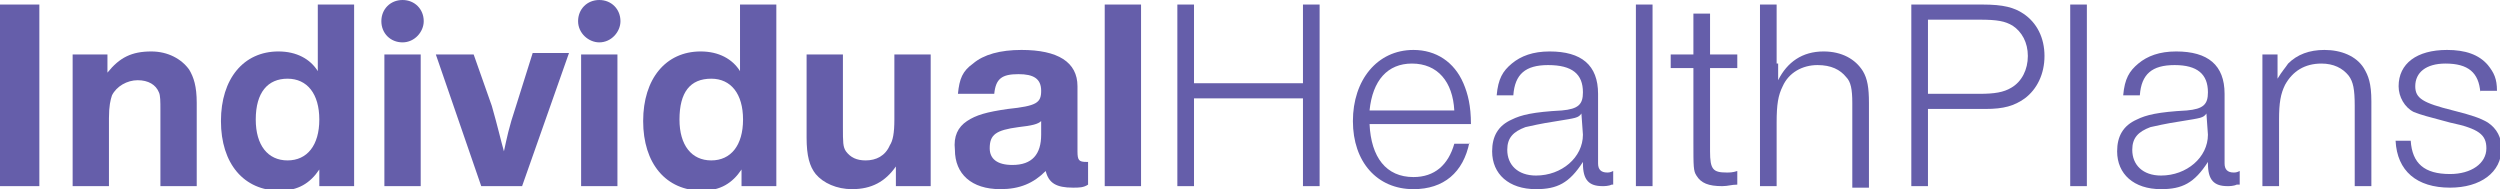
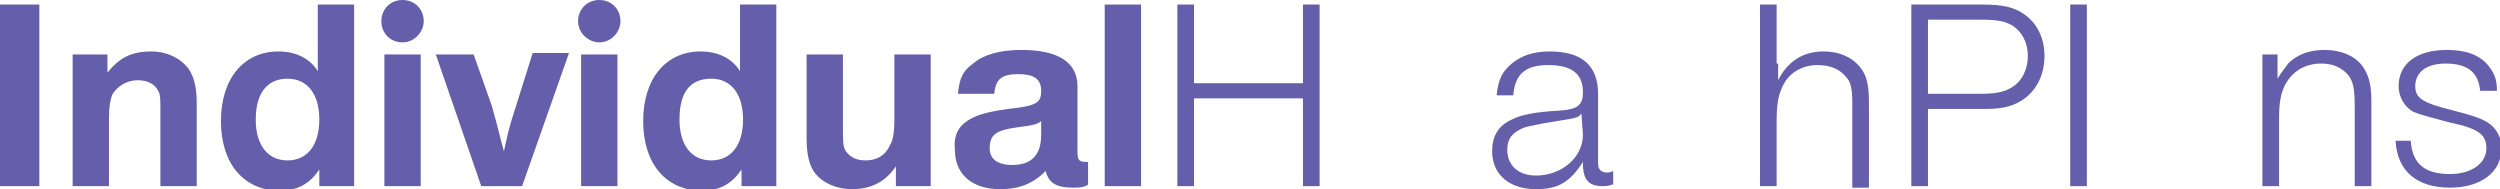
<svg xmlns="http://www.w3.org/2000/svg" version="1.1" id="Layer_1" x="0px" y="0px" viewBox="0 0 165.2 12.5" style="enable-background:new 0 0 165.2 12.5;" xml:space="preserve">
  <style type="text/css">
	.st0{enable-background:new    ;}
	.st1{fill:#655EAA;}
</style>
  <g class="st0">
    <path class="st1" d="M2.6,12.3H0v-12h2.6V12.3z" />
    <path class="st1" d="M7.1,4.8c0.8-1,1.6-1.4,2.9-1.4c1.1,0,2,0.5,2.5,1.2C12.8,5.1,13,5.7,13,6.8v5.5h-2.4v-5c0-0.6,0-1-0.1-1.2   c-0.2-0.5-0.7-0.8-1.4-0.8c-0.7,0-1.4,0.4-1.7,1C7.3,6.6,7.2,7,7.2,7.8v4.5H4.8V3.6h2.3V4.8z" />
    <path class="st1" d="M23.4,12.3h-2.3v-1.1c-0.6,0.9-1.4,1.4-2.6,1.4c-2.4,0-3.9-1.8-3.9-4.6c0-2.8,1.5-4.6,3.8-4.6   c1.2,0,2.1,0.5,2.6,1.3V0.3h2.4V12.3z M16.9,7.9c0,1.7,0.8,2.7,2.1,2.7c1.3,0,2.1-1,2.1-2.7c0-1.7-0.8-2.7-2.1-2.7   C17.7,5.2,16.9,6.1,16.9,7.9z" />
    <path class="st1" d="M28,1.4c0,0.7-0.6,1.4-1.4,1.4s-1.4-0.6-1.4-1.4c0-0.8,0.6-1.4,1.4-1.4C27.4,0,28,0.6,28,1.4z M27.8,12.3h-2.4   V3.6h2.4V12.3z" />
    <path class="st1" d="M34.5,12.3h-2.7l-3-8.7h2.5L32.5,7c0.4,1.4,0.6,2.3,0.8,3c0.2-0.9,0.3-1.5,0.8-3l1.1-3.5h2.4L34.5,12.3z" />
    <path class="st1" d="M41,1.4c0,0.7-0.6,1.4-1.4,1.4c-0.7,0-1.4-0.6-1.4-1.4c0-0.8,0.6-1.4,1.4-1.4C40.4,0,41,0.6,41,1.4z    M40.8,12.3h-2.4V3.6h2.4V12.3z" />
    <path class="st1" d="M51.3,12.3h-2.3v-1.1c-0.6,0.9-1.4,1.4-2.6,1.4c-2.4,0-3.9-1.8-3.9-4.6c0-2.8,1.5-4.6,3.8-4.6   c1.2,0,2.1,0.5,2.6,1.3V0.3h2.4V12.3z M44.9,7.9c0,1.7,0.8,2.7,2.1,2.7c1.3,0,2.1-1,2.1-2.7c0-1.7-0.8-2.7-2.1-2.7   C45.6,5.2,44.9,6.1,44.9,7.9z" />
    <path class="st1" d="M61.5,12.3h-2.3V11c-0.7,1-1.6,1.5-2.9,1.5c-1,0-1.9-0.4-2.4-1c-0.4-0.5-0.6-1.2-0.6-2.4V3.6h2.4v4.8   c0,1,0,1.3,0.2,1.6c0.3,0.4,0.7,0.6,1.3,0.6c0.7,0,1.3-0.3,1.6-1c0.2-0.3,0.3-0.8,0.3-1.7V3.6h2.4V12.3z" />
    <path class="st1" d="M71.9,12.2c-0.3,0.2-0.6,0.2-1,0.2c-1.1,0-1.6-0.3-1.8-1.1c-0.8,0.8-1.7,1.2-3,1.2c-1.9,0-3-1-3-2.6   C63,9,63.3,8.4,63.9,8c0.6-0.4,1.3-0.6,2.7-0.8C68.5,7,68.8,6.8,68.8,6s-0.5-1.1-1.5-1.1c-1.1,0-1.5,0.3-1.6,1.3h-2.4   c0.1-1,0.3-1.5,1-2c0.7-0.6,1.8-0.9,3.2-0.9c2.4,0,3.7,0.8,3.7,2.4V10c0,0.6,0.1,0.7,0.6,0.7h0.1V12.2z M68.8,8   c-0.2,0.2-0.6,0.3-1.5,0.4c-1.5,0.2-1.9,0.5-1.9,1.4c0,0.7,0.5,1.1,1.5,1.1c1.3,0,1.9-0.7,1.9-2V8z" />
    <path class="st1" d="M75.4,12.3H73v-12h2.4V12.3z" />
  </g>
  <g class="st0">
    <path class="st1" d="M87.2,12.3h-1.1V6.5h-7.2v5.8h-1.1v-12h1.1v5.2h7.2V0.3h1.1V12.3z" />
-     <path class="st1" d="M97.1,9.4c-0.4,2-1.7,3.1-3.7,3.1c-2.4,0-4-1.8-4-4.5c0-2.7,1.6-4.7,4-4.7c1.5,0,2.7,0.8,3.3,2.2   C97,6.2,97.2,7,97.2,8.2l-6.7,0c0.1,2.2,1.1,3.5,2.9,3.5c1.4,0,2.3-0.8,2.7-2.2H97.1z M96.1,7.3C96,5.4,95,4.2,93.3,4.2   c-1.6,0-2.6,1.1-2.8,3.1H96.1z" />
    <path class="st1" d="M106.5,12.2c-0.2,0.1-0.5,0.1-0.6,0.1c-0.9,0-1.3-0.4-1.3-1.5v-0.1h0c-0.9,1.4-1.7,1.8-3.1,1.8   c-1.8,0-2.9-1-2.9-2.5c0-1,0.4-1.7,1.3-2.1c0.6-0.3,1.4-0.5,3.3-0.6c1.1-0.1,1.4-0.4,1.4-1.2c0-1.2-0.7-1.8-2.3-1.8   c-1.5,0-2.2,0.6-2.3,2h-1.1c0.1-1.1,0.4-1.6,1-2.1c0.6-0.5,1.4-0.8,2.5-0.8c2.1,0,3.2,0.9,3.2,2.8v4.6c0,0.4,0.2,0.6,0.6,0.6   c0.1,0,0.2,0,0.4-0.1V12.2z M104.5,7.5c-0.2,0.3-0.4,0.3-1.6,0.5c-1.3,0.2-1.6,0.3-2.1,0.4c-0.8,0.3-1.2,0.7-1.2,1.5   c0,1,0.7,1.7,1.9,1.7c1.7,0,3.1-1.2,3.1-2.7L104.5,7.5L104.5,7.5z" />
-     <path class="st1" d="M109.2,12.3h-1.1v-12h1.1V12.3z" />
-     <path class="st1" d="M114.8,4.5H113V10c0,1.2,0.2,1.4,1.1,1.4c0.2,0,0.4,0,0.7-0.1v0.9c-0.4,0-0.6,0.1-1,0.1   c-0.9,0-1.4-0.2-1.7-0.7c-0.2-0.3-0.2-0.6-0.2-2.2V4.5h-1.5V3.6h1.5V0.9h1.1v2.7h1.8V4.5z" />
    <path class="st1" d="M117.5,4.2v0.5l0,0.6c0.6-1.2,1.6-1.9,3-1.9c1.2,0,2.1,0.5,2.6,1.3c0.3,0.5,0.4,1.1,0.4,2.1v5.6h-1.1V6.8   c0-0.9-0.1-1.4-0.4-1.7c-0.4-0.5-1-0.8-1.9-0.8c-1,0-1.9,0.5-2.3,1.4c-0.3,0.6-0.4,1.2-0.4,2.4v4.2h-1.1v-12h1.1V4.2z" />
    <path class="st1" d="M131,0.3c1.4,0,2.1,0.2,2.7,0.6c0.9,0.6,1.4,1.6,1.4,2.8c0,1.2-0.5,2.2-1.3,2.8c-0.7,0.5-1.4,0.7-2.6,0.7h-3.8   v5.1h-1.1v-12H131z M127.3,6.2h3.5c1,0,1.6-0.1,2.1-0.4c0.7-0.4,1.1-1.2,1.1-2.1s-0.4-1.6-1-2c-0.5-0.3-1-0.4-2.2-0.4h-3.4V6.2z" />
    <path class="st1" d="M137.9,12.3h-1.1v-12h1.1V12.3z" />
-     <path class="st1" d="M147.8,12.2c-0.2,0.1-0.5,0.1-0.6,0.1c-0.9,0-1.3-0.4-1.3-1.5v-0.1h0c-0.9,1.4-1.7,1.8-3.1,1.8   c-1.8,0-2.9-1-2.9-2.5c0-1,0.4-1.7,1.3-2.1c0.6-0.3,1.4-0.5,3.3-0.6c1.1-0.1,1.4-0.4,1.4-1.2c0-1.2-0.7-1.8-2.2-1.8   c-1.5,0-2.2,0.6-2.3,2h-1.1c0.1-1.1,0.4-1.6,1-2.1s1.4-0.8,2.5-0.8c2.1,0,3.2,0.9,3.2,2.8v4.6c0,0.4,0.2,0.6,0.6,0.6   c0.1,0,0.2,0,0.4-0.1V12.2z M145.8,7.5c-0.2,0.3-0.4,0.3-1.6,0.5c-1.3,0.2-1.6,0.3-2.1,0.4c-0.8,0.3-1.2,0.7-1.2,1.5   c0,1,0.7,1.7,1.9,1.7c1.7,0,3.1-1.2,3.1-2.7L145.8,7.5L145.8,7.5z" />
    <path class="st1" d="M150.5,5.2c0.3-0.5,0.5-0.7,0.7-1c0.6-0.6,1.4-0.9,2.4-0.9c1.1,0,2.1,0.4,2.6,1.2c0.3,0.5,0.5,1,0.5,2.2v5.6   h-1.1V7c0-1.1-0.1-1.6-0.4-2c-0.4-0.5-1-0.8-1.8-0.8c-1.1,0-1.9,0.5-2.4,1.4c-0.3,0.6-0.4,1.2-0.4,2.3v4.4h-1.1V3.6h1V5.2z" />
    <path class="st1" d="M163.9,6.1c-0.1-1.3-0.8-1.9-2.3-1.9c-1.3,0-2,0.6-2,1.5c0,0.8,0.5,1.1,2.5,1.6c1.2,0.3,1.8,0.5,2.3,0.8   c0.6,0.4,0.9,1,0.9,1.7c0,1.6-1.4,2.6-3.4,2.6c-2.2,0-3.5-1.1-3.6-3.1h1c0.1,1.5,0.9,2.2,2.6,2.2c1.4,0,2.4-0.7,2.4-1.7   c0-0.9-0.5-1.3-2.4-1.7c-1.5-0.4-1.9-0.5-2.4-0.7c-0.6-0.3-1-1-1-1.7c0-1.5,1.2-2.4,3.2-2.4c1.2,0,2.1,0.3,2.7,1   c0.4,0.5,0.6,0.9,0.6,1.7H163.9z" />
  </g>
</svg>